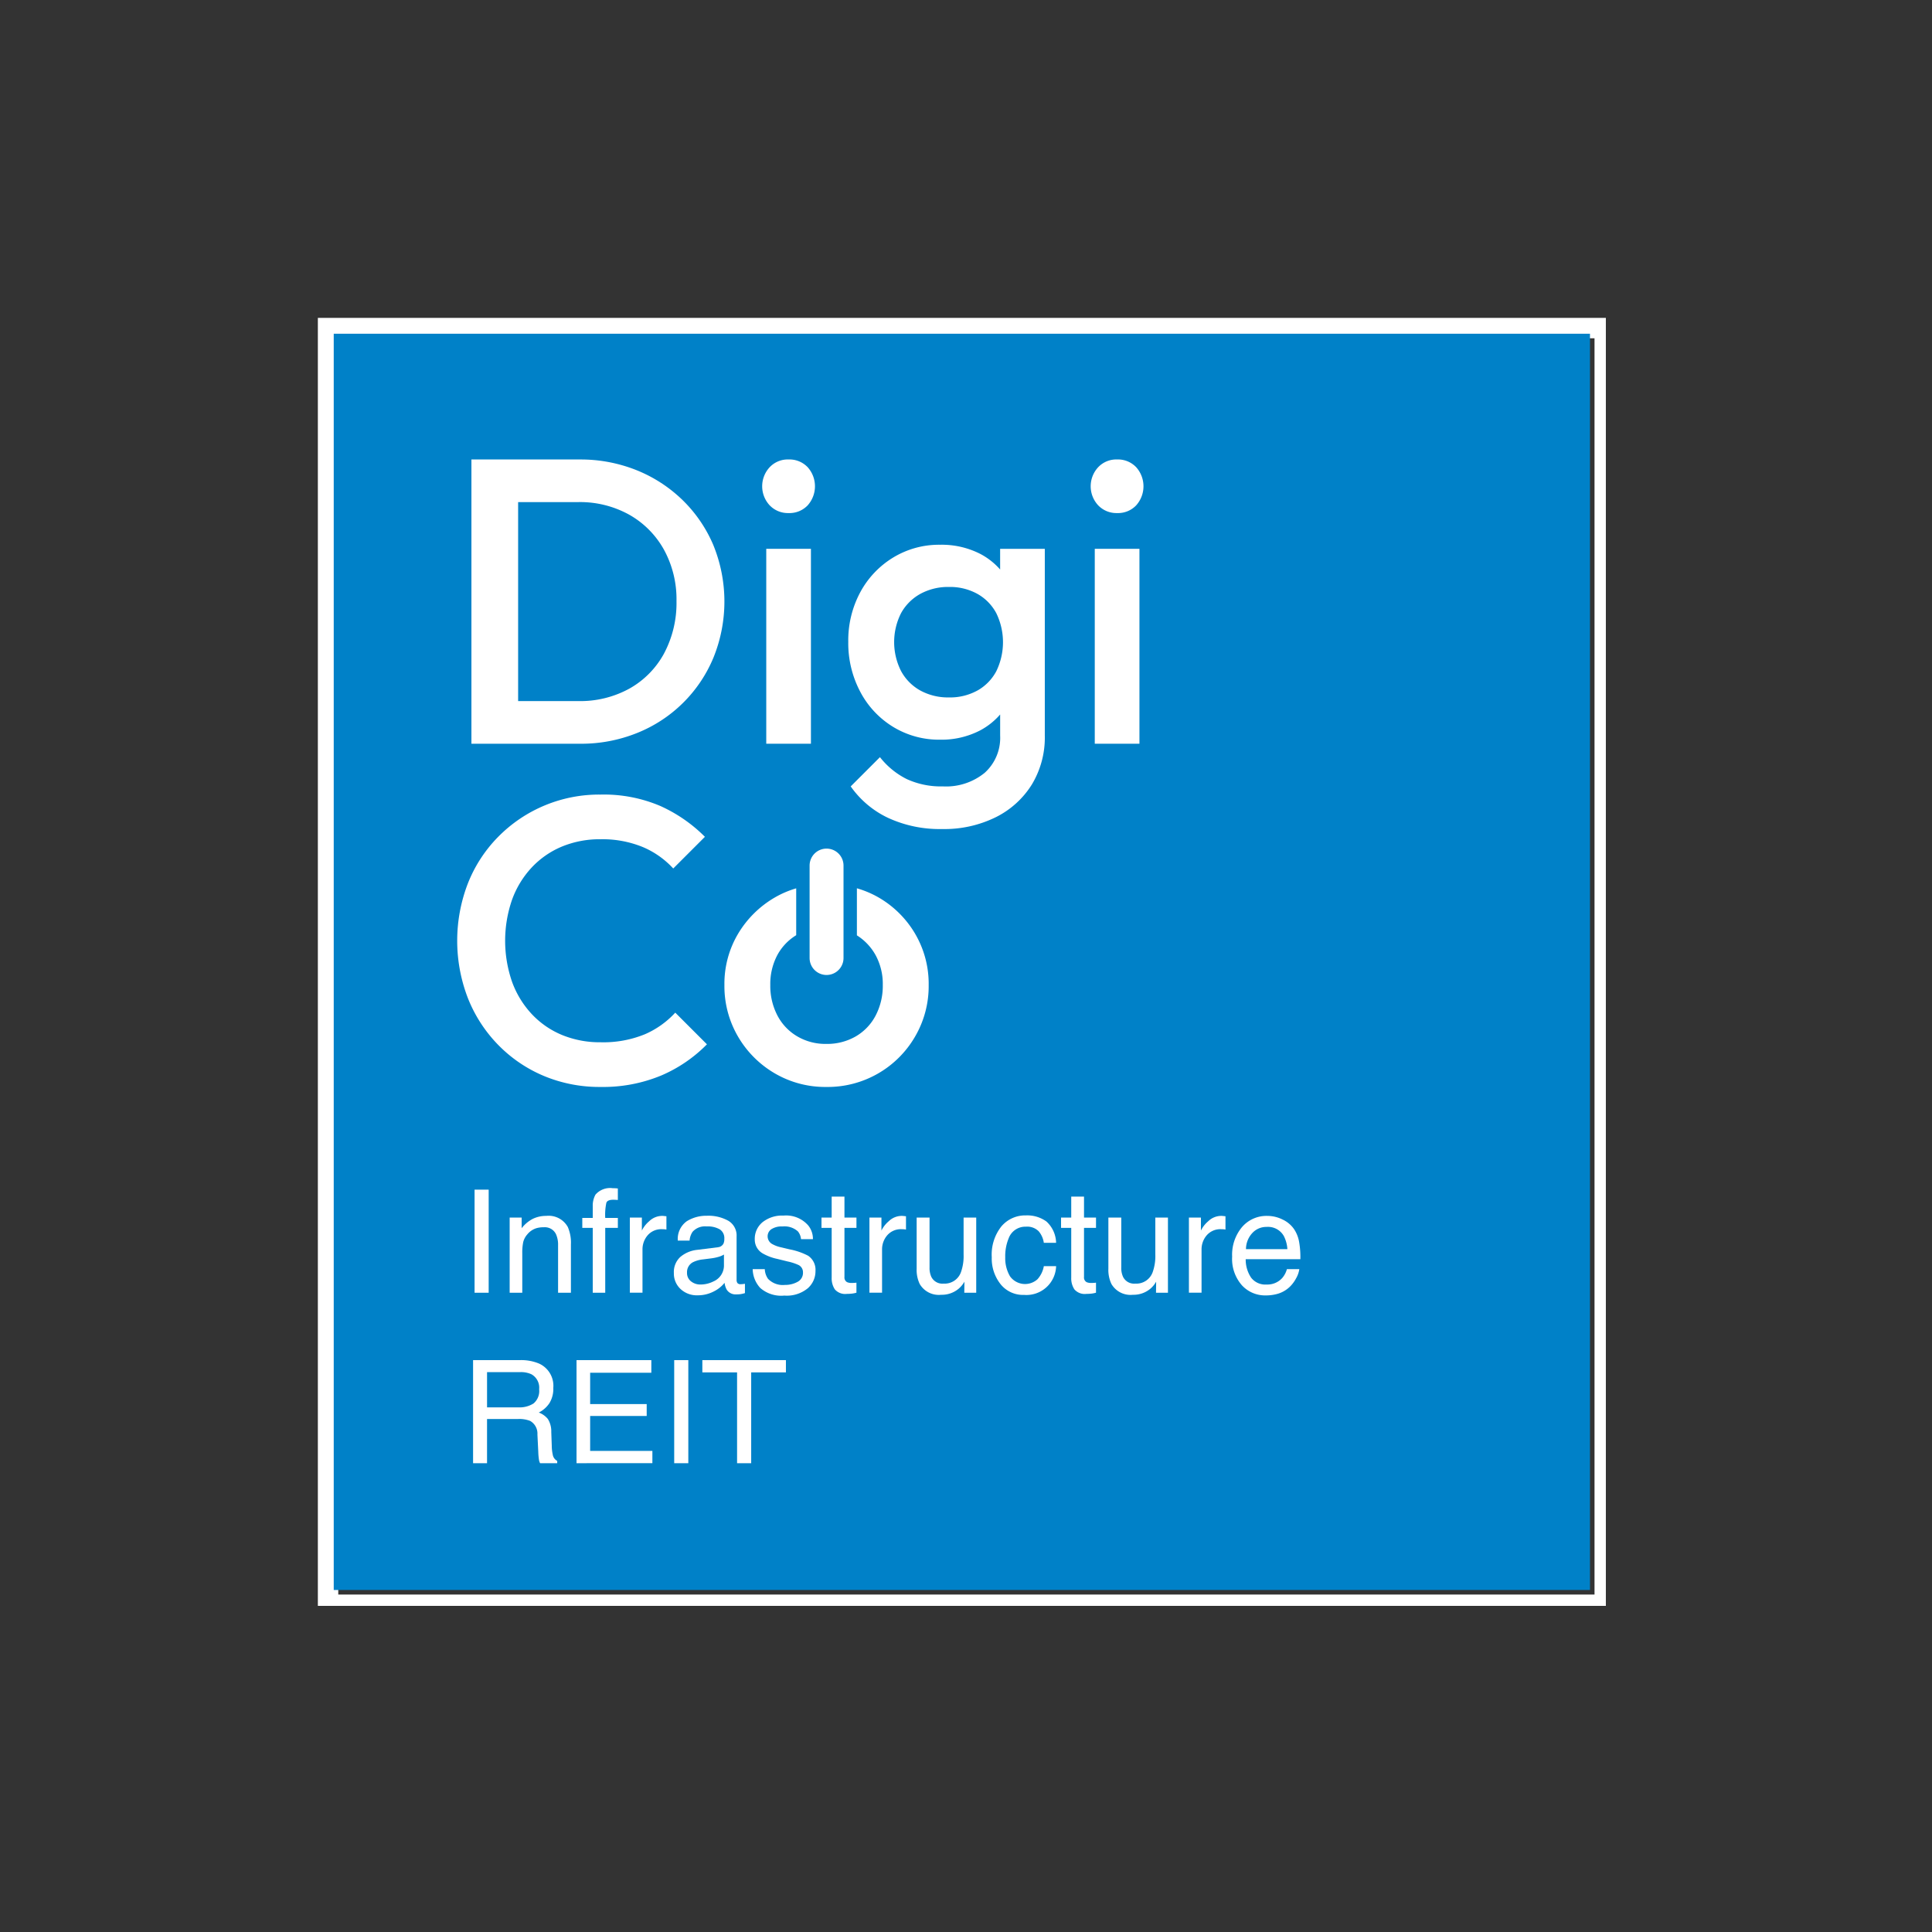
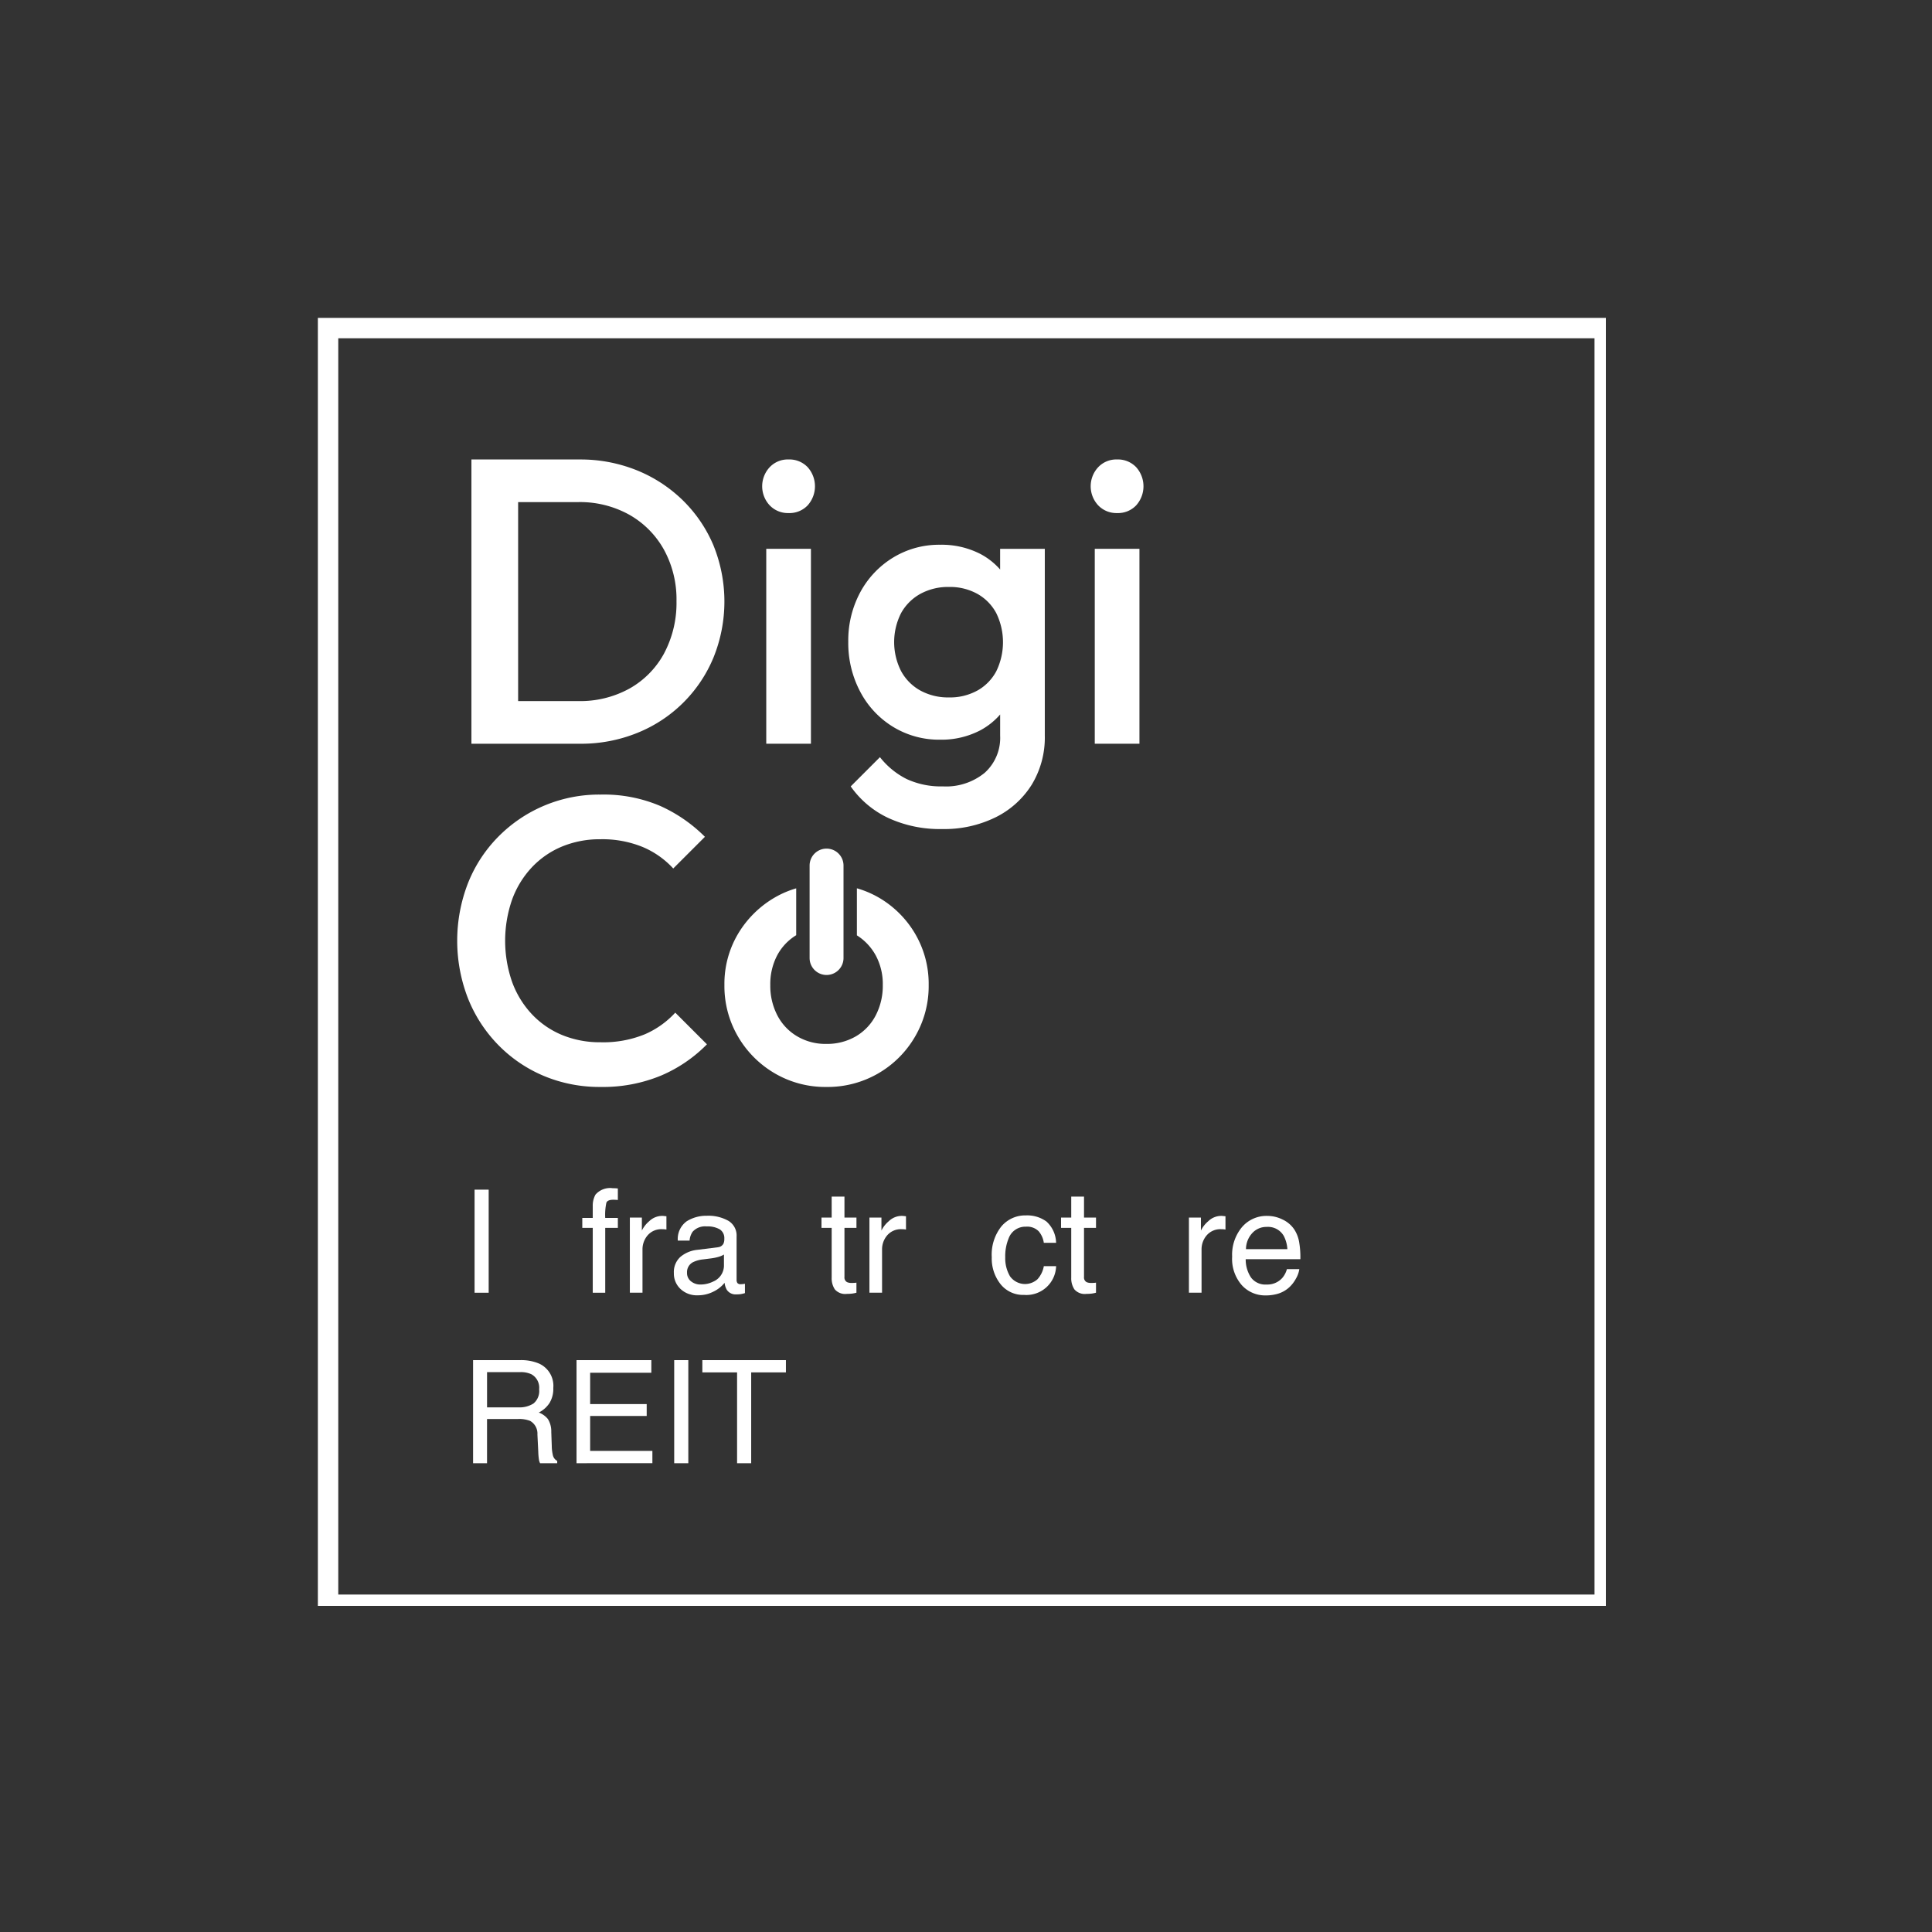
<svg xmlns="http://www.w3.org/2000/svg" viewBox="0 0 300 300">
  <rect x="0" y="0" width="300" height="300" fill="#333333" stroke="none" />
  <path d="M49.357,49.357v200h200v-200Zm198.24,198.24H52.526V52.526h195.07Z" fill="#fff" />
  <g>
-     <rect x="51.822" y="51.822" width="195.07" height="195.07" fill="#0081c8" />
    <path d="M73.464,211.2h7.274a7.141,7.141,0,0,1,2.964.534,3.786,3.786,0,0,1,2.214,3.78,4.244,4.244,0,0,1-.594,2.354,4.29,4.29,0,0,1-1.661,1.47,3.276,3.276,0,0,1,1.411,1.002,3.618,3.618,0,0,1,.53,2.016l.076,2.147a6.528,6.528,0,0,0,.151,1.363,1.345,1.345,0,0,0,.695.982v.36H83.864a1.974,1.974,0,0,1-.174-.534,10.059,10.059,0,0,1-.108-1.264l-.131-2.67a2.261,2.261,0,0,0-1.133-2.103,4.584,4.584,0,0,0-1.895-.294H75.627v6.863H73.459V211.2Zm7.042,7.334a4.006,4.006,0,0,0,2.347-.61,2.517,2.517,0,0,0,.865-2.2,2.377,2.377,0,0,0-1.209-2.333,3.855,3.855,0,0,0-1.727-.328H75.629v5.471h4.877Z" fill="#fff" />
    <path d="M89.523,211.2h11.616v1.961H91.638v4.861h8.781v1.851h-8.781v5.425h9.664v1.906H89.523V211.2Z" fill="#fff" />
    <path d="M104.69,211.2h2.191v16.007H104.69V211.2Z" fill="#fff" />
    <path d="M122.037,211.2v1.906h-5.393v14.101h-2.191V213.107H109.06V211.2Z" fill="#fff" />
    <path d="M73.691,184.727h2.191v16.007H73.691Z" fill="#fff" />
-     <path d="M79.139,189.064h1.863v1.656a5.21,5.21,0,0,1,1.755-1.47,4.677,4.677,0,0,1,2.06-.447,3.401,3.401,0,0,1,3.356,1.732,6.155,6.155,0,0,1,.479,2.714v7.485H86.658v-7.354a3.967,3.967,0,0,0-.317-1.72,1.916,1.916,0,0,0-1.897-1.09,3.897,3.897,0,0,0-1.145.142,2.95,2.95,0,0,0-1.415.959,2.882,2.882,0,0,0-.638,1.193,8.152,8.152,0,0,0-.147,1.759v6.113h-1.959V189.067Z" fill="#fff" />
    <path d="M92.466,185.502A3.003,3.003,0,0,1,95.113,184.5c.124,0,.25.005.381.011s.28.018.445.032V186.33c-.206-.014-.353-.023-.445-.028-.092-.002-.179-.005-.259-.005-.601,0-.961.156-1.078.463a8.963,8.963,0,0,0-.177,2.358h1.961v1.548H93.98v10.068H92.042V190.668H90.418v-1.548h1.624v-1.831a3.502,3.502,0,0,1,.424-1.787Z" fill="#fff" />
    <path d="M97.804,189.064H99.669v2.016a4.438,4.438,0,0,1,1.122-1.434,2.916,2.916,0,0,1,2.06-.844,1.861,1.861,0,0,1,.186.011c.09.009.236.023.445.044v2.069a2.652,2.652,0,0,0-.321-.044c-.096-.007-.206-.011-.321-.011a2.8,2.8,0,0,0-2.278.954,3.329,3.329,0,0,0-.796,2.195v6.712H97.804V189.064Z" fill="#fff" />
    <path d="M111.437,193.671a1.07,1.07,0,0,0,.904-.564,1.736,1.736,0,0,0,.131-.755,1.609,1.609,0,0,0-.711-1.461,3.806,3.806,0,0,0-2.039-.454,2.578,2.578,0,0,0-2.175.833,2.764,2.764,0,0,0-.468,1.369h-1.831a3.381,3.381,0,0,1,1.399-3.01,5.724,5.724,0,0,1,3.117-.846,6.331,6.331,0,0,1,3.34.784,2.663,2.663,0,0,1,1.273,2.441v6.723a.869.869,0,0,0,.124.491.606.606,0,0,0,.53.186,2.777,2.777,0,0,0,.294-.016c.108-.011.225-.028.349-.048v1.45a5.228,5.228,0,0,1-.697.163,4.91,4.91,0,0,1-.654.032,1.617,1.617,0,0,1-1.47-.718,2.787,2.787,0,0,1-.34-1.078,4.989,4.989,0,0,1-1.72,1.363,5.315,5.315,0,0,1-2.473.578,3.675,3.675,0,0,1-2.654-.986,3.267,3.267,0,0,1-1.028-2.464,3.176,3.176,0,0,1,1.012-2.514,4.833,4.833,0,0,1,2.659-1.099l3.129-.392Zm-4.131,5.299a2.296,2.296,0,0,0,1.47.489,4.452,4.452,0,0,0,2.005-.48,2.693,2.693,0,0,0,1.633-2.599v-1.576a3.43,3.43,0,0,1-.924.383,7.609,7.609,0,0,1-1.108.218l-1.186.151a4.618,4.618,0,0,0-1.603.445,1.732,1.732,0,0,0-.911,1.631,1.615,1.615,0,0,0,.622,1.337Z" fill="#fff" />
-     <path d="M118.757,197.072a2.778,2.778,0,0,0,.502,1.502,3.172,3.172,0,0,0,2.624.947,3.938,3.938,0,0,0,1.959-.475,1.571,1.571,0,0,0,.844-1.466,1.248,1.248,0,0,0-.677-1.145,8.067,8.067,0,0,0-1.704-.555l-1.583-.392a7.812,7.812,0,0,1-2.237-.828,2.468,2.468,0,0,1-1.285-2.2,3.336,3.336,0,0,1,1.209-2.679,4.876,4.876,0,0,1,3.251-1.025,4.545,4.545,0,0,1,3.854,1.546,3.335,3.335,0,0,1,.718,2.115h-1.851a2.214,2.214,0,0,0-.479-1.202,3.111,3.111,0,0,0-2.397-.771,2.922,2.922,0,0,0-1.723.424,1.318,1.318,0,0,0-.585,1.119,1.374,1.374,0,0,0,.768,1.216,4.678,4.678,0,0,0,1.31.477l1.321.317a10.377,10.377,0,0,1,2.886.991,2.63,2.63,0,0,1,1.145,2.365,3.523,3.523,0,0,1-1.197,2.691,5.141,5.141,0,0,1-3.645,1.133,4.927,4.927,0,0,1-3.734-1.184,4.44,4.44,0,0,1-1.175-2.925h1.886Z" fill="#fff" />
    <path d="M129.143,185.805h1.984v3.257H132.99v1.601h-1.863v7.616a.824.824,0,0,0,.413.817,1.754,1.754,0,0,0,.761.119c.094,0,.197-.002.305-.007s.236-.016.381-.037v1.558a4.324,4.324,0,0,1-.702.142,7.029,7.029,0,0,1-.789.044,2.128,2.128,0,0,1-1.863-.702,3.112,3.112,0,0,1-.491-1.826v-7.726h-1.581V189.06h1.581v-3.255Z" fill="#fff" />
    <path d="M135.004,189.064h1.865v2.016a4.438,4.438,0,0,1,1.122-1.434,2.906,2.906,0,0,1,2.06-.844,1.861,1.861,0,0,1,.186.011c.089.009.236.023.445.044v2.069a2.653,2.653,0,0,0-.321-.044c-.096-.007-.206-.011-.321-.011a2.8,2.8,0,0,0-2.278.954,3.329,3.329,0,0,0-.796,2.195v6.712h-1.961V189.064Z" fill="#fff" />
-     <path d="M144.34,189.064v7.747a3.319,3.319,0,0,0,.278,1.461,1.915,1.915,0,0,0,1.899,1.046,2.687,2.687,0,0,0,2.718-1.831,7.445,7.445,0,0,0,.392-2.691v-5.73h1.961v11.669h-1.853l.021-1.72a3.969,3.969,0,0,1-.929,1.122,4.048,4.048,0,0,1-2.675.915,3.431,3.431,0,0,1-3.335-1.668,5.069,5.069,0,0,1-.479-2.386v-7.932H144.34Z" fill="#fff" />
    <path d="M162.501,189.686a4.603,4.603,0,0,1,1.489,3.301h-1.906a3.523,3.523,0,0,0-.796-1.794,2.513,2.513,0,0,0-1.993-.713,2.753,2.753,0,0,0-2.679,1.828,7.255,7.255,0,0,0-.523,2.927,5.532,5.532,0,0,0,.741,2.95,2.878,2.878,0,0,0,4.267.454,4.089,4.089,0,0,0,.986-2.035h1.906a4.614,4.614,0,0,1-4.98,4.468,4.459,4.459,0,0,1-3.65-1.672A6.399,6.399,0,0,1,154,195.221a7.036,7.036,0,0,1,1.493-4.783,4.828,4.828,0,0,1,3.803-1.711,5.078,5.078,0,0,1,3.209.959Z" fill="#fff" />
    <path d="M166.341,185.805h1.984v3.257h1.863v1.601h-1.863v7.616a.824.824,0,0,0,.413.817,1.754,1.754,0,0,0,.762.119c.094,0,.197-.002.305-.007s.236-.016.381-.037v1.558a4.324,4.324,0,0,1-.702.142,7.029,7.029,0,0,1-.789.044,2.128,2.128,0,0,1-1.863-.702,3.112,3.112,0,0,1-.491-1.826v-7.726h-1.581V189.06h1.581v-3.255Z" fill="#fff" />
-     <path d="M174.11,189.064v7.747a3.319,3.319,0,0,0,.278,1.461,1.915,1.915,0,0,0,1.899,1.046,2.687,2.687,0,0,0,2.718-1.831,7.444,7.444,0,0,0,.392-2.691v-5.73h1.961v11.669h-1.853l.021-1.72a3.969,3.969,0,0,1-.929,1.122,4.048,4.048,0,0,1-2.675.915,3.43,3.43,0,0,1-3.335-1.668,5.069,5.069,0,0,1-.479-2.386v-7.932h2.003Z" fill="#fff" />
    <path d="M184.614,189.064h1.865v2.016a4.438,4.438,0,0,1,1.122-1.434,2.906,2.906,0,0,1,2.06-.844,1.861,1.861,0,0,1,.186.011c.09.009.236.023.445.044v2.069a2.652,2.652,0,0,0-.321-.044c-.096-.007-.206-.011-.321-.011a2.8,2.8,0,0,0-2.278.954,3.329,3.329,0,0,0-.796,2.195v6.712h-1.961Z" fill="#fff" />
    <path d="M199.199,189.386a4.447,4.447,0,0,1,1.766,1.509,5.199,5.199,0,0,1,.78,2.06,13.598,13.598,0,0,1,.174,2.571h-8.487a5.054,5.054,0,0,0,.833,2.858,2.772,2.772,0,0,0,2.411,1.076,3.101,3.101,0,0,0,2.432-1.016,3.48,3.48,0,0,0,.72-1.369h1.929a4.02,4.02,0,0,1-.507,1.434,5.201,5.201,0,0,1-.961,1.292,4.533,4.533,0,0,1-2.195,1.177,6.588,6.588,0,0,1-1.59.174,4.874,4.874,0,0,1-3.672-1.585,6.198,6.198,0,0,1-1.505-4.441,6.676,6.676,0,0,1,1.516-4.565,4.99,4.99,0,0,1,3.964-1.755,5.266,5.266,0,0,1,2.393.583Zm.704,4.581a5.138,5.138,0,0,0-.551-2.037,2.817,2.817,0,0,0-2.668-1.415,2.95,2.95,0,0,0-2.248.975,3.69,3.69,0,0,0-.961,2.48h6.428Z" fill="#fff" />
    <path d="M110.785,84.683a21.437,21.437,0,0,0-4.762-6.999,22.005,22.005,0,0,0-7.157-4.666,23.36,23.36,0,0,0-8.891-1.67H73.202v44.139H90.101a23.181,23.181,0,0,0,8.827-1.67,21.443,21.443,0,0,0,11.855-11.697,23.177,23.177,0,0,0,0-17.436Zm-7.662,16.771a13.788,13.788,0,0,1-5.359,5.455,15.836,15.836,0,0,1-7.978,1.954H80.455V77.966h9.332a15.729,15.729,0,0,1,7.914,1.954,14.075,14.075,0,0,1,5.391,5.423,16.041,16.041,0,0,1,1.954,8.008,16.667,16.667,0,0,1-1.925,8.102Z" fill="#fff" />
    <path d="M122.45,79.668a3.887,3.887,0,0,0,2.964-1.197,4.439,4.439,0,0,0,0-5.925,3.905,3.905,0,0,0-2.964-1.2,3.861,3.861,0,0,0-2.932,1.2,4.342,4.342,0,0,0,0,5.925A3.913,3.913,0,0,0,122.45,79.668Z" fill="#fff" />
    <rect x="118.984" y="85.22" width="6.937" height="30.266" fill="#fff" />
    <path d="M155.303,88.436a10.818,10.818,0,0,0-3.028-2.397,13.16,13.16,0,0,0-6.304-1.45,13.686,13.686,0,0,0-7.283,1.987,14.146,14.146,0,0,0-5.109,5.391,15.797,15.797,0,0,0-1.86,7.694,16.13,16.13,0,0,0,1.86,7.756,14.021,14.021,0,0,0,5.109,5.455,13.687,13.687,0,0,0,7.283,1.986,13.016,13.016,0,0,0,6.242-1.45,10.87,10.87,0,0,0,3.09-2.464v3.285a7.306,7.306,0,0,1-2.397,5.769,9.473,9.473,0,0,1-6.494,2.113,12.708,12.708,0,0,1-5.611-1.135,12.245,12.245,0,0,1-4.163-3.404l-4.54,4.54a14.792,14.792,0,0,0,5.801,4.886,19.096,19.096,0,0,0,8.386,1.734,17.994,17.994,0,0,0,8.322-1.828,13.838,13.838,0,0,0,5.611-5.076,14.109,14.109,0,0,0,2.019-7.597V85.222h-6.937v3.216ZM151.77,107.225a8.789,8.789,0,0,1-4.413,1.071,8.968,8.968,0,0,1-4.446-1.071,7.552,7.552,0,0,1-2.996-3.028,9.955,9.955,0,0,1,0-8.985,7.617,7.617,0,0,1,2.996-2.996,8.963,8.963,0,0,1,4.446-1.073,8.784,8.784,0,0,1,4.413,1.073,7.444,7.444,0,0,1,2.932,2.996,10.286,10.286,0,0,1,0,9.02,7.445,7.445,0,0,1-2.932,2.996Z" fill="#fff" />
    <path d="M173.461,79.668a3.887,3.887,0,0,0,2.964-1.197,4.439,4.439,0,0,0,0-5.925,3.905,3.905,0,0,0-2.964-1.2,3.861,3.861,0,0,0-2.932,1.2,4.342,4.342,0,0,0,0,5.925A3.913,3.913,0,0,0,173.461,79.668Z" fill="#fff" />
    <rect x="169.995" y="85.22" width="6.937" height="30.266" fill="#fff" />
    <path d="M100.098,160.615a17.033,17.033,0,0,1-6.843,1.227,15.387,15.387,0,0,1-5.989-1.133,13.506,13.506,0,0,1-4.698-3.248,14.621,14.621,0,0,1-3.058-5.012,19.468,19.468,0,0,1,0-12.738,14.621,14.621,0,0,1,3.058-5.012,13.588,13.588,0,0,1,4.698-3.248,15.345,15.345,0,0,1,5.989-1.133,16.524,16.524,0,0,1,6.526,1.197,13.63,13.63,0,0,1,4.76,3.342l4.918-4.918a23.245,23.245,0,0,0-6.937-4.792,22.382,22.382,0,0,0-9.27-1.766,22.002,22.002,0,0,0-15.952,6.62,21.56,21.56,0,0,0-4.666,7.221,24.745,24.745,0,0,0,0,17.718,21.896,21.896,0,0,0,4.666,7.251,21.557,21.557,0,0,0,7.093,4.856,22.363,22.363,0,0,0,8.859,1.734,23.571,23.571,0,0,0,9.396-1.766,22.103,22.103,0,0,0,7.125-4.854l-4.918-4.918a13.929,13.929,0,0,1-4.76,3.374Z" fill="#fff" />
    <path d="M142.092,144.978a15.649,15.649,0,0,0-5.705-5.643,15.152,15.152,0,0,0-3.329-1.402v7.308a8.476,8.476,0,0,1,2.888,3.044,9.358,9.358,0,0,1,1.133,4.666,9.967,9.967,0,0,1-1.103,4.73,8.062,8.062,0,0,1-3.09,3.248,8.86,8.86,0,0,1-4.572,1.168,8.618,8.618,0,0,1-4.51-1.168,8.076,8.076,0,0,1-3.09-3.248,9.926,9.926,0,0,1-1.103-4.73,9.556,9.556,0,0,1,1.103-4.666,8.15,8.15,0,0,1,2.92-3.067V137.94a14.951,14.951,0,0,0-3.328,1.425,15.936,15.936,0,0,0-5.705,5.643,15.181,15.181,0,0,0-2.113,7.946,15.508,15.508,0,0,0,2.113,8.008,15.803,15.803,0,0,0,5.705,5.707,15.504,15.504,0,0,0,8.008,2.113,15.678,15.678,0,0,0,13.777-7.82,15.526,15.526,0,0,0,2.113-8.008,15.335,15.335,0,0,0-2.113-7.976Z" fill="#fff" />
-     <path d="M128.347,131.772a2.633,2.633,0,0,0-2.633,2.633v14.355a2.633,2.633,0,0,0,5.267,0V134.405a2.634,2.634,0,0,0-2.633-2.633Z" fill="#fff" />
+     <path d="M128.347,131.772a2.633,2.633,0,0,0-2.633,2.633v14.355a2.633,2.633,0,0,0,5.267,0V134.405a2.634,2.634,0,0,0-2.633-2.633" fill="#fff" />
  </g>
</svg>